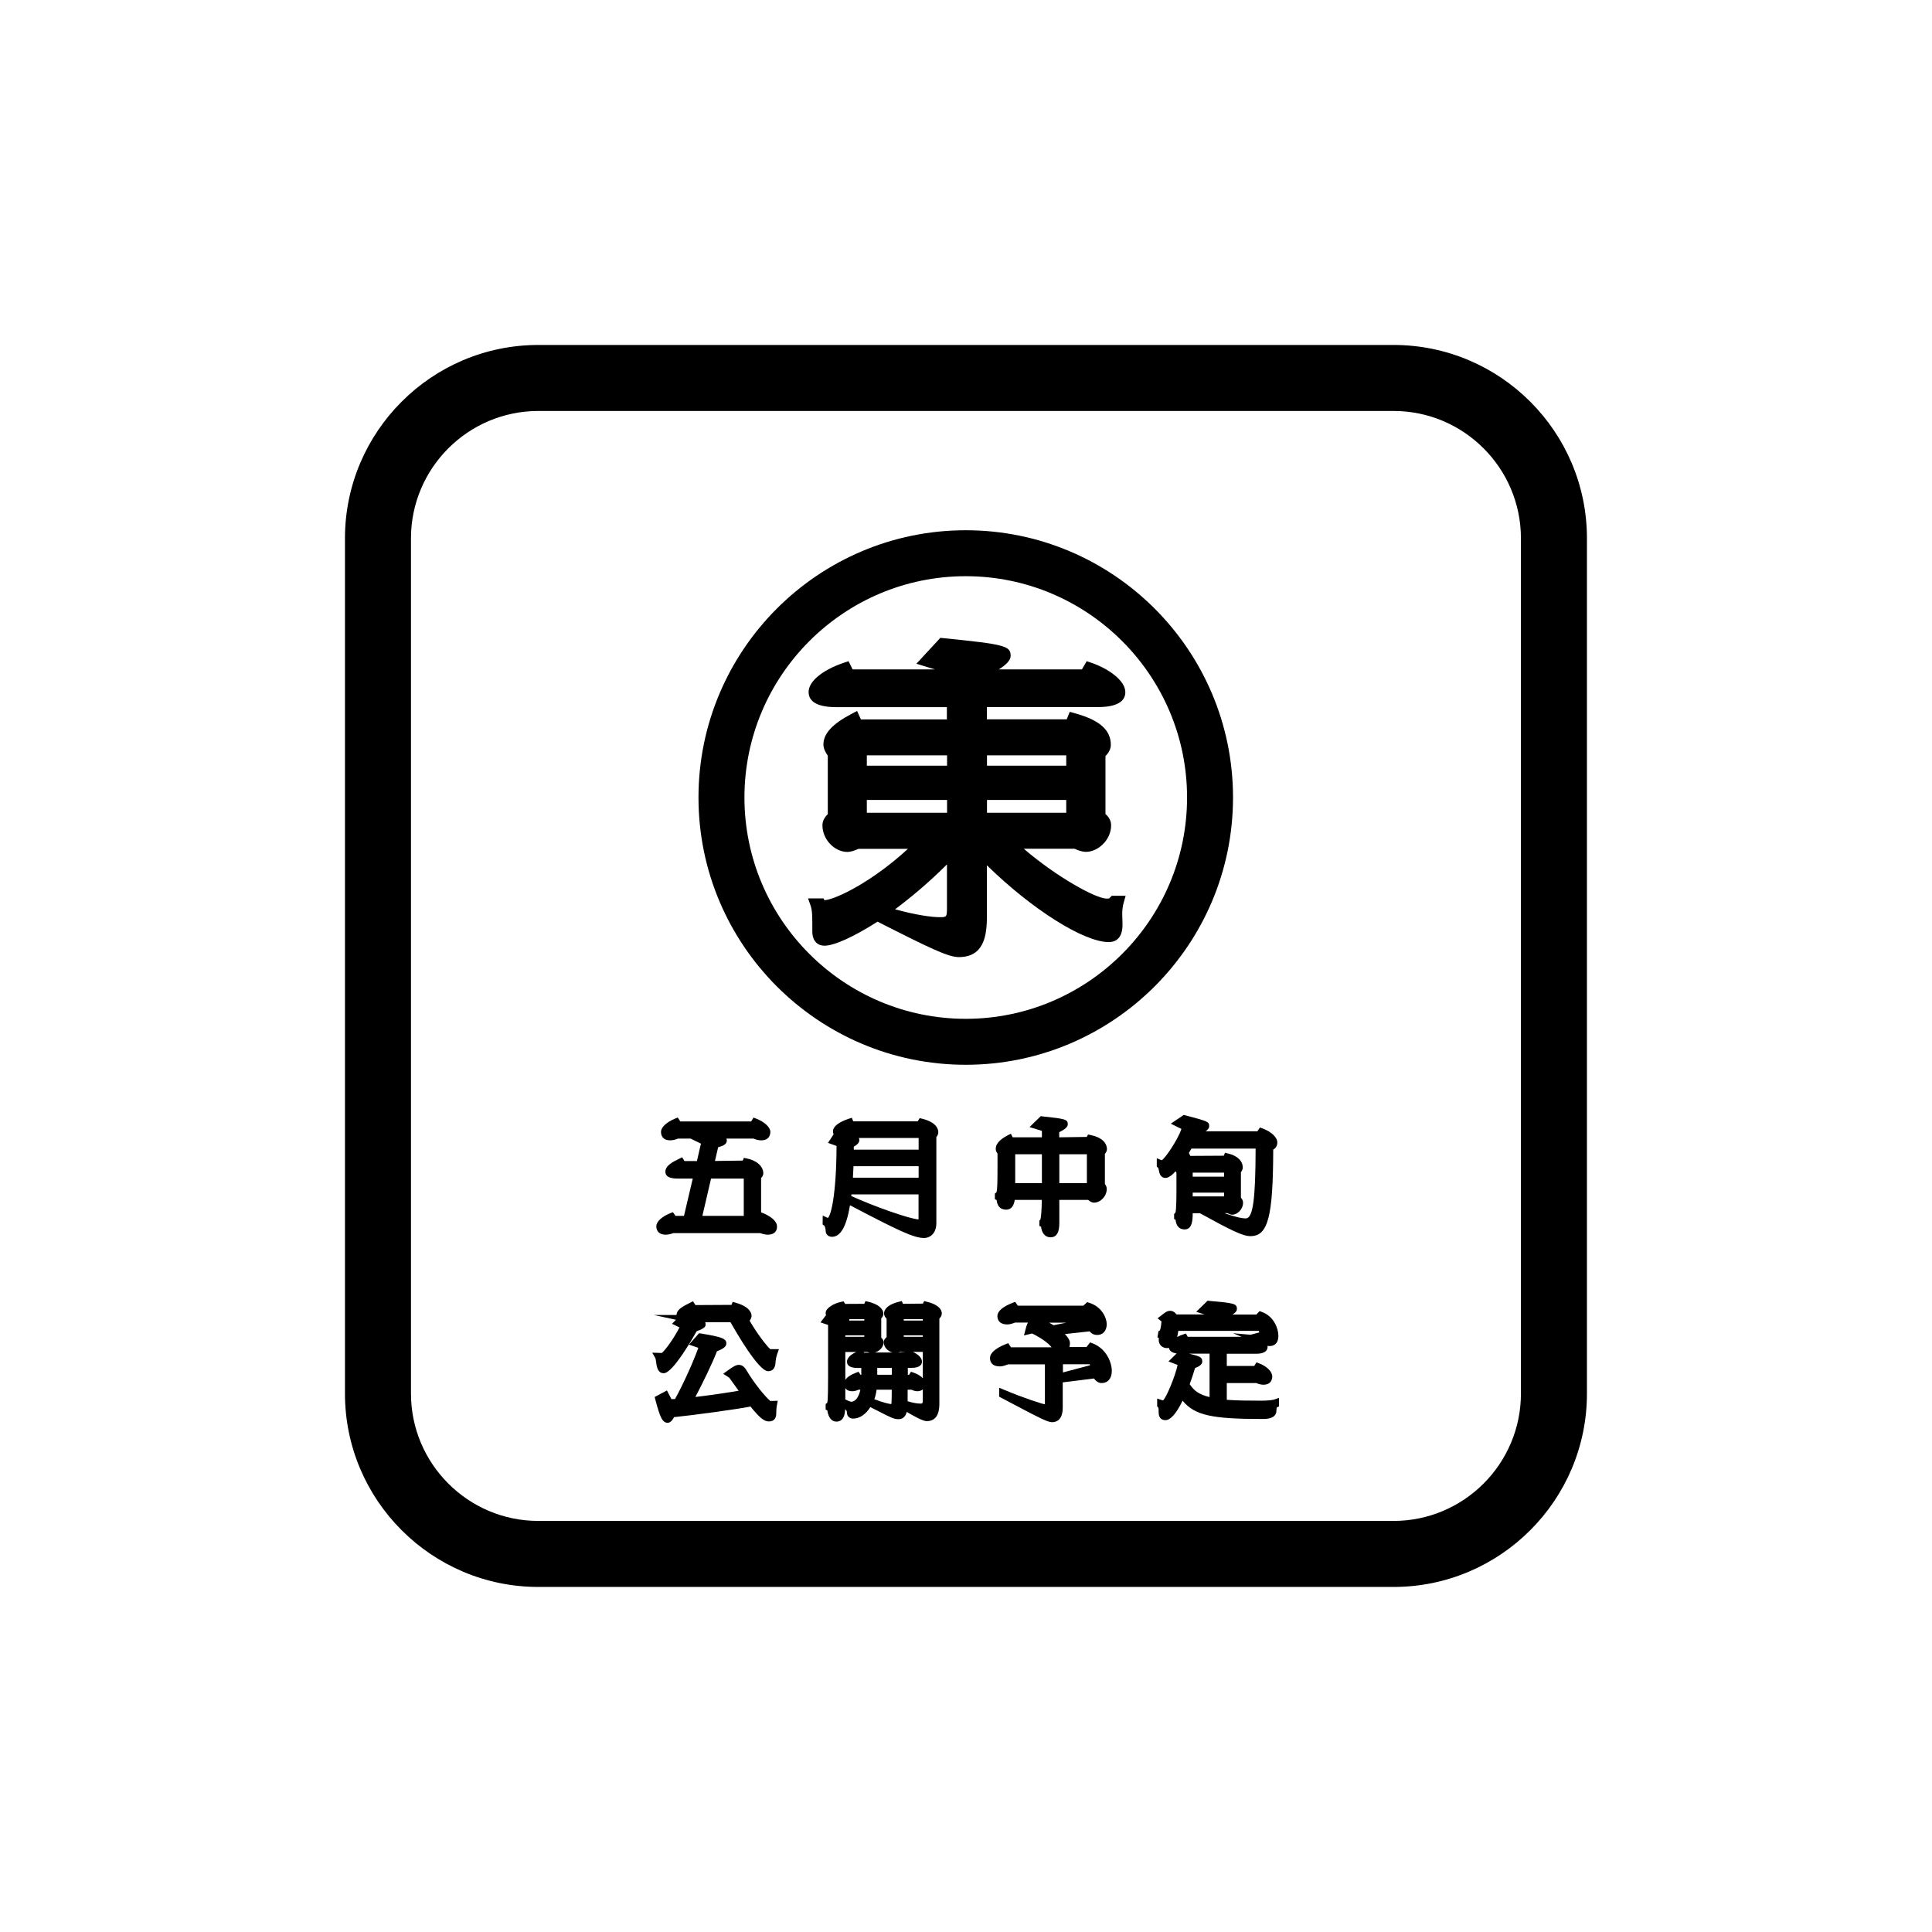
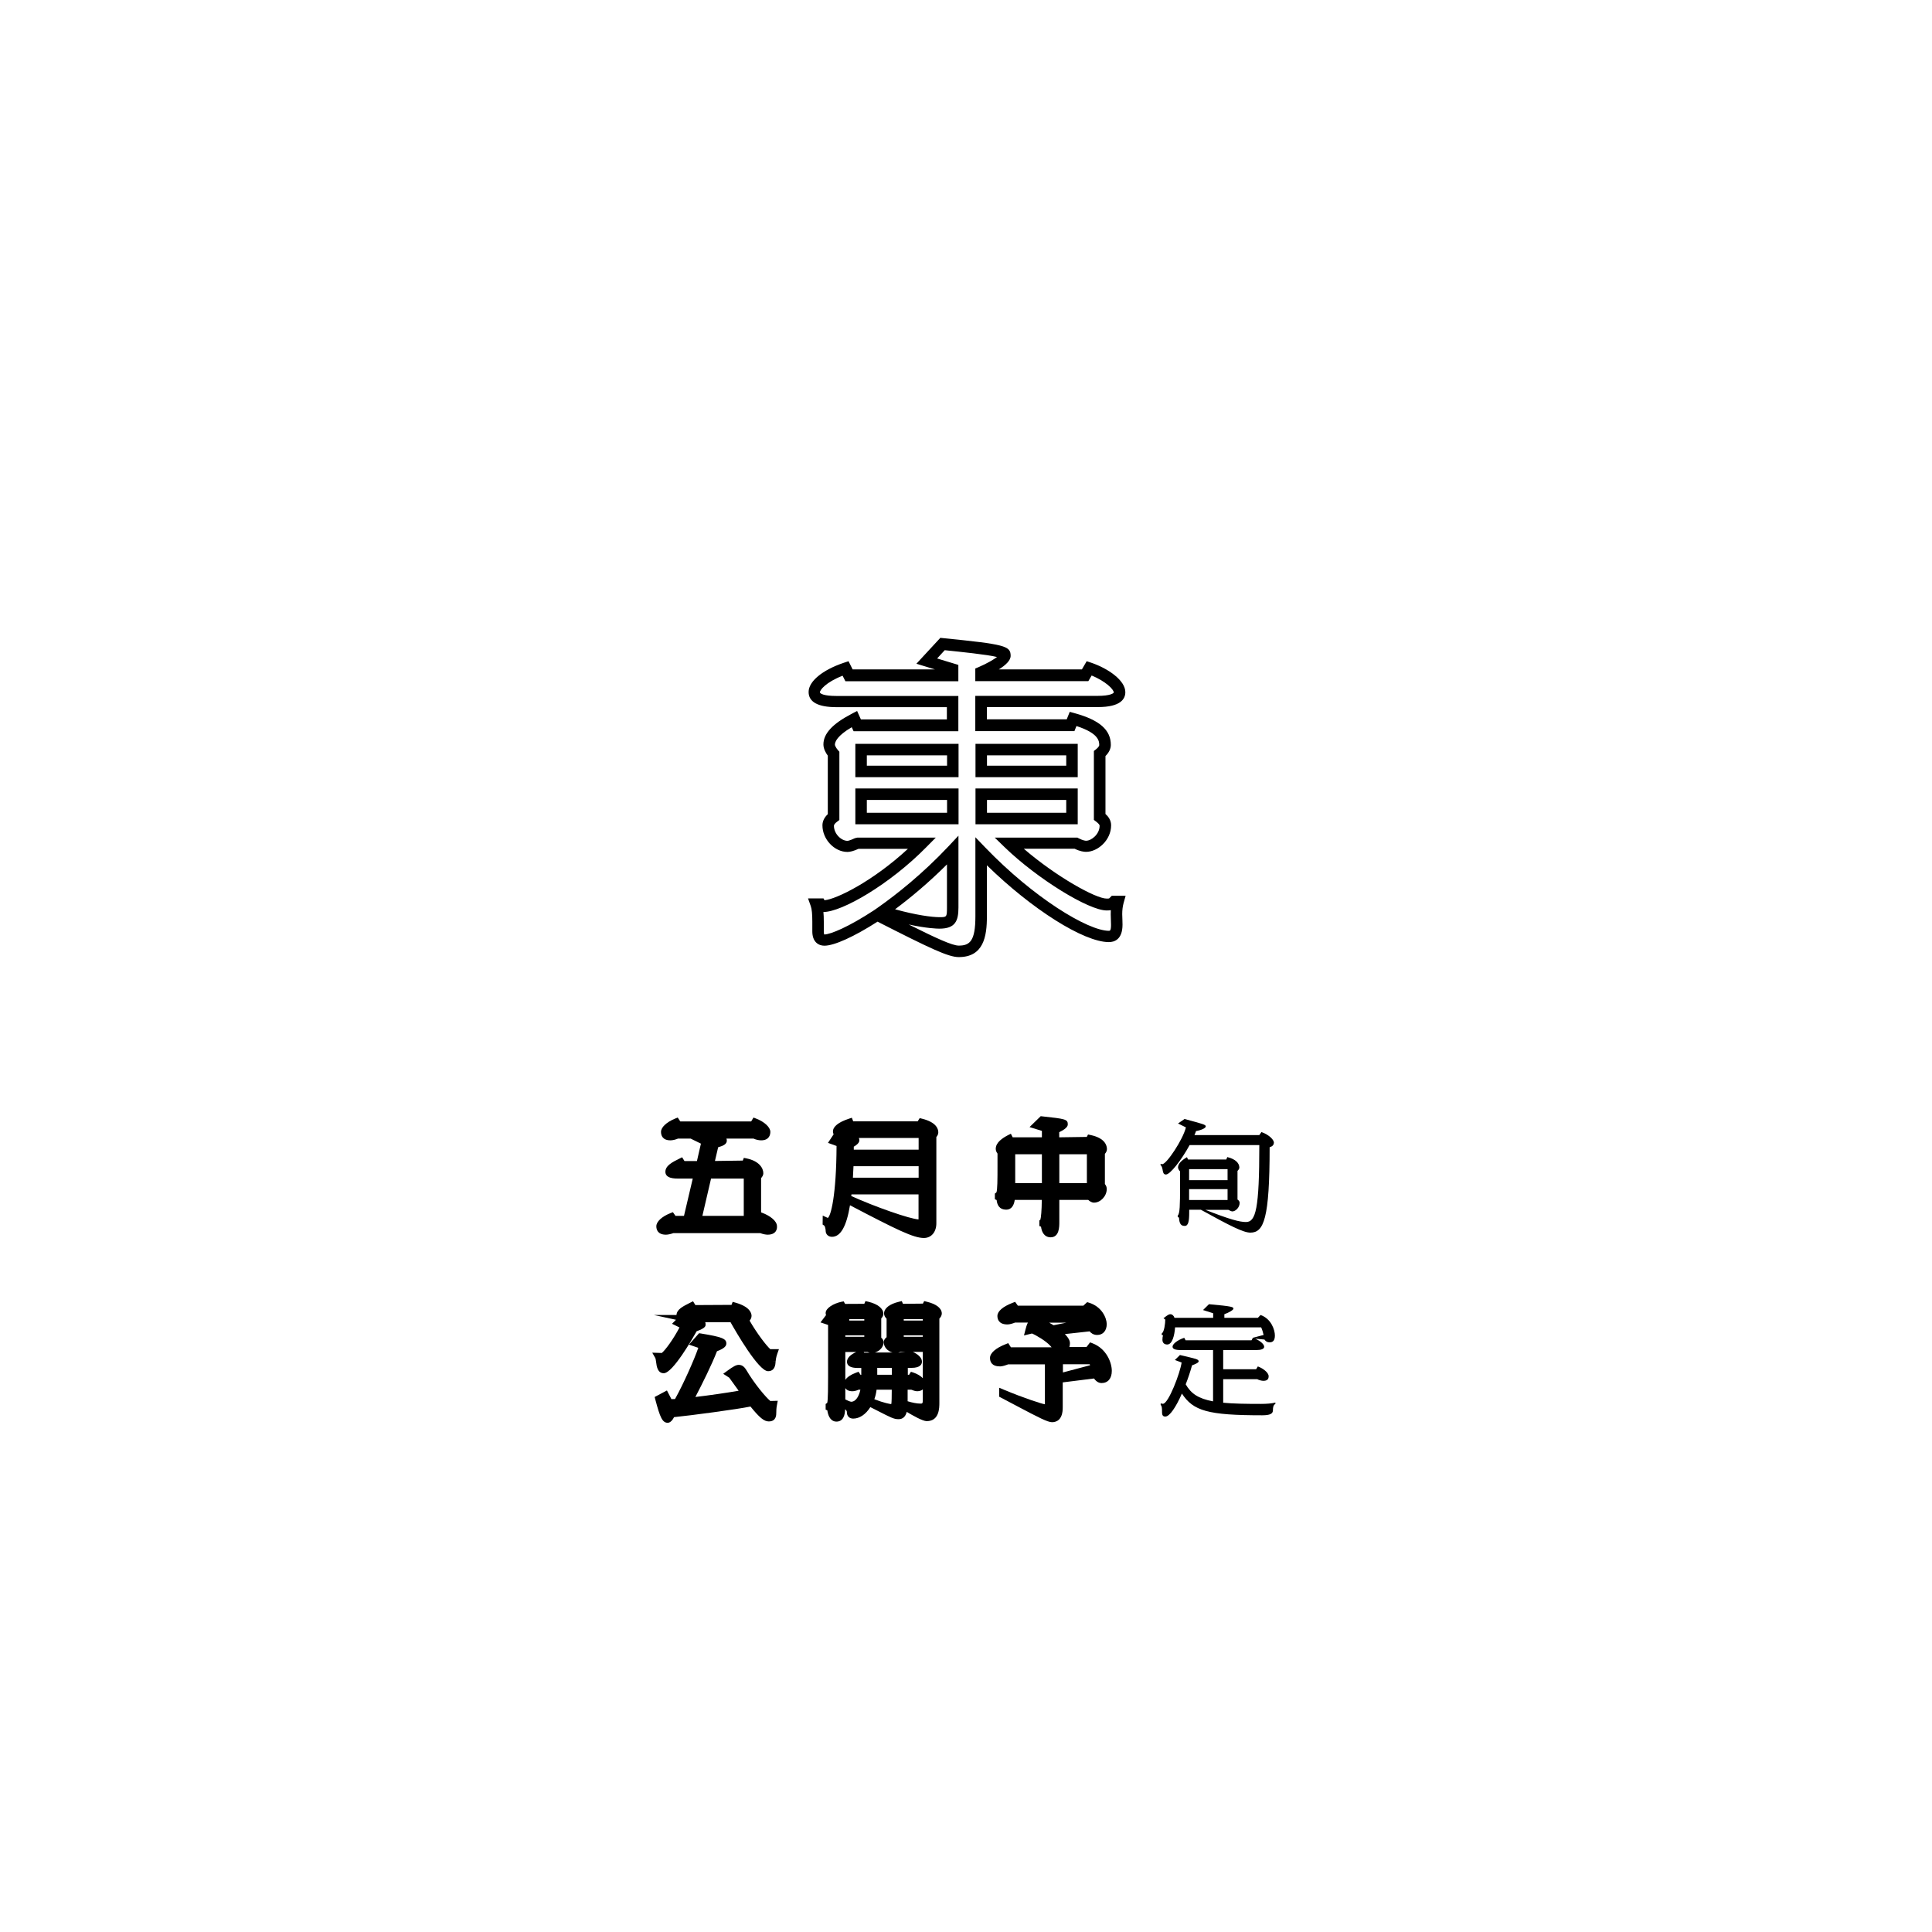
<svg xmlns="http://www.w3.org/2000/svg" version="1.1" id="レイヤー_1" x="0px" y="0px" width="198.43px" height="198.43px" viewBox="0 0 198.43 198.43" style="enable-background:new 0 0 198.43 198.43;" xml:space="preserve">
  <g>
-     <path d="M143.13,162.99H55.29c-10.95,0-19.86-8.91-19.86-19.86V55.29c0-10.95,8.91-19.86,19.86-19.86h87.84   c10.95,0,19.86,8.91,19.86,19.86v87.84C162.99,154.08,154.08,162.99,143.13,162.99z M55.29,42.21c-7.21,0-13.08,5.87-13.08,13.08   v87.84c0,7.21,5.87,13.08,13.08,13.08h87.84c7.21,0,13.08-5.87,13.08-13.08V55.29c0-7.21-5.87-13.08-13.08-13.08H55.29z" />
    <g>
      <g>
        <path d="M78.84,126.45c-0.17,0-0.48-0.06-0.67-0.16h-9.08c-0.23,0.1-0.52,0.16-0.69,0.16c-0.48,0-0.63-0.18-0.63-0.49     c0-0.26,0.4-0.69,1.22-1.01l0.22,0.3h1.35l1.07-4.55h-1.87c-0.84,0-1.04-0.14-1.04-0.34c0-0.4,0.58-0.7,1.22-1.01l0.17,0.28h1.77     l0.54-2.35l-0.85-0.42l0.3-0.26h-2.29c-0.23,0.11-0.52,0.18-0.7,0.18c-0.47,0-0.6-0.19-0.6-0.51c0-0.24,0.4-0.69,1.22-1.02     l0.2,0.31h7.68l0.19-0.31c0.78,0.3,1.22,0.77,1.22,1.02c0,0.37-0.22,0.51-0.59,0.51c-0.19,0-0.51-0.07-0.7-0.18h-4.46     c1.22,0.36,1.26,0.43,1.26,0.58c0,0.12-0.28,0.25-0.83,0.38L73,119.62h3.54l0.11-0.26c1,0.2,1.42,0.72,1.42,1.17     c0,0.12-0.11,0.24-0.23,0.34v4.38h0.19l0.22-0.3c0.76,0.29,1.22,0.73,1.22,1.01C79.46,126.33,79.22,126.45,78.84,126.45z      M76.75,120.69h-4.01l-1.06,4.55h5.07V120.69z" />
        <path d="M78.84,126.81c-0.19,0-0.51-0.06-0.75-0.16h-8.93c-0.25,0.09-0.55,0.16-0.76,0.16c-0.86,0-0.99-0.54-0.99-0.86     c0-0.48,0.55-0.99,1.44-1.35l0.26-0.1l0.27,0.38h0.87l0.9-3.83h-1.41c-0.45,0-1.4,0-1.4-0.7c0-0.64,0.75-1.01,1.42-1.34l0.3-0.15     l0.24,0.39h1.28l0.41-1.79l-1.06-0.52h-1.29c-0.26,0.11-0.56,0.18-0.78,0.18c-0.84,0-0.97-0.54-0.97-0.87     c0-0.47,0.57-1,1.44-1.36l0.28-0.11l0.26,0.4h7.28l0.24-0.4l0.28,0.11c0.85,0.33,1.45,0.89,1.45,1.36c0,0.26-0.09,0.87-0.95,0.87     c-0.21,0-0.53-0.06-0.78-0.18h-2.78c0.02,0.06,0.04,0.13,0.04,0.21c0,0.35-0.34,0.53-0.89,0.68l-0.33,1.41l2.86-0.04l0.11-0.28     l0.29,0.06c1.26,0.26,1.71,0.98,1.71,1.52c0,0.17-0.08,0.34-0.23,0.5v3.52l0.18,0.07c0.72,0.28,1.45,0.8,1.45,1.35     C79.83,126.21,79.73,126.81,78.84,126.81z M69.01,125.93l9.31,0.04c0.13,0.07,0.39,0.12,0.51,0.12c0.2,0,0.25-0.04,0.25-0.04     c-0.01-0.14-0.22-0.41-0.71-0.65l-0.16,0.22h-0.74v-4.92l0.14-0.11c0.08-0.06,0.1-0.1,0.1-0.1c-0.01-0.21-0.27-0.51-0.85-0.69     l-0.08,0.2h-4.24l0.64-2.74l0.22-0.05c0.08-0.02,0.15-0.04,0.21-0.05c-0.17-0.06-0.39-0.13-0.66-0.21l-0.69-0.21l-0.04,0.04     l0.63,0.31l-0.67,2.91H69.9l-0.1-0.17c-0.27,0.14-0.58,0.32-0.68,0.46c0.09,0.02,0.28,0.05,0.64,0.05h2.33l-1.24,5.28h-1.82     l-0.15-0.21c-0.55,0.26-0.72,0.52-0.73,0.57c0,0.06,0.01,0.08,0.01,0.08c0,0,0.02,0.03,0.25,0.03c0.12,0,0.36-0.05,0.55-0.13     L69.01,125.93z M70.55,116.22h7.05l0.08,0.05c0.14,0.08,0.39,0.13,0.52,0.13c0.17,0,0.21-0.03,0.21-0.03c0,0,0.02-0.03,0.02-0.11     c-0.02-0.06-0.23-0.33-0.71-0.56l-0.13,0.22H69.5l-0.14-0.22c-0.53,0.27-0.71,0.53-0.72,0.59c0,0.06,0.02,0.09,0.02,0.09l0,0     c0,0,0.05,0.03,0.22,0.03c0.11,0,0.35-0.05,0.54-0.15l0.15-0.03H70.55z M77.12,125.61h-5.89l1.23-5.28h4.66V125.61z      M72.14,124.88h4.25v-3.83h-3.36L72.14,124.88z" />
      </g>
      <g>
        <path d="M95.81,116.64v8.98c0,0.64-0.31,1.17-0.93,1.17c-1,0-2.82-0.9-7.88-3.55c-0.3,2.16-0.82,3.43-1.57,3.43     c-0.17,0-0.29-0.08-0.29-0.26c0-0.16-0.07-0.67-0.3-0.82v-0.16c0.02,0.01,0.08,0.01,0.12,0.01c0.88,0,1.3-3.65,1.3-7.98     l-0.69-0.25l0.37-0.57c1.79,0.3,1.93,0.35,1.93,0.49c0,0.08-0.35,0.33-0.57,0.42v0.89h7.38v-1.93h-7.86     c-0.77,0-0.93-0.11-0.93-0.3c0-0.29,0.45-0.65,1.36-0.95l0.11,0.28h7.07l0.18-0.28c0.97,0.24,1.38,0.64,1.38,1.05     C96.02,116.42,95.93,116.54,95.81,116.64z M94.71,122.3h-7.59c-0.02,0.26-0.05,0.52-0.08,0.76c2.43,1.13,6.41,2.54,7.33,2.54     c0.24,0,0.34-0.11,0.34-0.43V122.3z M94.71,119.42H87.3c-0.01,0.67-0.05,1.31-0.1,1.9h7.5V119.42z" />
        <path d="M94.89,127.15c-1.06,0-2.76-0.83-7.59-3.36c-0.36,2.18-0.97,3.24-1.85,3.24c-0.38,0-0.65-0.26-0.65-0.63     c0-0.16-0.07-0.45-0.14-0.52l-0.17-0.11l0.01-0.92l0.52,0.24c0.31-0.18,0.88-2.32,0.9-7.39l-0.88-0.32l0.58-0.88     c-0.04-0.08-0.07-0.17-0.07-0.29c0-0.5,0.56-0.95,1.61-1.3l0.33-0.11l0.14,0.37h6.62l0.21-0.33l0.25,0.06     c1.44,0.36,1.66,1.03,1.66,1.4c0,0.17-0.07,0.33-0.2,0.48v8.83C96.18,126.53,95.66,127.15,94.89,127.15z M91.97,125.37     c1.54,0.74,2.39,1.06,2.91,1.06c0.52,0,0.56-0.62,0.56-0.81v-9.16l0.14-0.11c0.05-0.04,0.07-0.07,0.07-0.08     c-0.01-0.14-0.24-0.39-0.87-0.59l-0.14,0.22h-7.51l-0.07-0.18c-0.4,0.16-0.61,0.31-0.71,0.4c0.09,0.01,0.25,0.02,0.49,0.02h8.23     v2.65h-8.11v-1.49l0.21-0.1c-0.28-0.05-0.63-0.12-0.95-0.17l0.42,0.15v0.25c0,4.85-0.43,7.6-1.28,8.22     c0.1,0.23,0.14,0.48,0.15,0.62c0.23-0.07,0.77-0.51,1.13-3.02l0,0l0.04-0.27c0.03-0.23,0.06-0.48,0.08-0.74l0.03-0.33h8.28v3.23     c0,0.69-0.44,0.8-0.7,0.8C93.96,125.96,93.06,125.72,91.97,125.37z M87.43,122.84c2.44,1.11,6.06,2.37,6.91,2.4     c0-0.02,0-0.04,0-0.07v-2.5h-6.89C87.44,122.72,87.44,122.78,87.43,122.84z M87.69,118.08h6.66v-1.2h-6.14     c0.04,0.07,0.05,0.15,0.05,0.25c0,0.27-0.33,0.51-0.57,0.64V118.08z M95.07,121.68h-8.26l0.03-0.39c0.05-0.58,0.08-1.21,0.1-1.88     l0.01-0.36h8.13V121.68z M87.6,120.96h6.75v-1.18h-6.69C87.64,120.17,87.62,120.56,87.6,120.96z" />
      </g>
      <g>
        <path d="M113.12,118.36v3.4c0.1,0.08,0.19,0.2,0.19,0.36c0,0.53-0.47,1.04-0.95,1.04c-0.13,0-0.31-0.13-0.43-0.28h-3.49v2.63     c0,0.87-0.13,1.22-0.53,1.22c-0.38,0-0.6-0.31-0.64-0.97l-0.14-0.06v-0.14c0.22-0.16,0.25-1.84,0.25-2.66h-3.48     c-0.04,0.64-0.18,1-0.54,1c-0.4,0-0.61-0.18-0.65-0.87l-0.16-0.07v-0.16c0.25-0.18,0.28-0.85,0.28-2.93v-1.49     c-0.1-0.11-0.18-0.25-0.18-0.35c0-0.41,0.43-0.76,1.02-1.07l0.12,0.24h3.59v-1.29l-0.94-0.29l0.59-0.58     c2.2,0.24,2.29,0.29,2.29,0.45c0,0.12-0.42,0.39-0.88,0.58v1.13h3.4l0.12-0.24c0.96,0.2,1.37,0.64,1.37,1.08     C113.32,118.14,113.23,118.26,113.12,118.36z M107.37,118.19h-3.47v3.7h3.47V118.19z M111.99,118.19h-3.55v3.7h3.55V118.19z" />
        <path d="M107.9,127.08c-0.32,0-0.85-0.15-0.98-1.09l-0.17-0.07v-0.57l0.1-0.07c0.07-0.21,0.14-0.94,0.15-2.04h-2.78     c-0.06,0.42-0.25,1-0.87,1c-0.73,0-0.94-0.51-0.99-0.99l-0.18-0.08v-0.58l0.15-0.11c0.12-0.17,0.12-1.48,0.12-2.63v-1.37     c-0.09-0.12-0.18-0.29-0.18-0.48c0-0.67,0.7-1.11,1.22-1.39l0.33-0.17l0.19,0.37h3v-0.66l-1.27-0.39l1.15-1.12l0.17,0.02     c2.31,0.25,2.61,0.29,2.61,0.81c0,0.1,0,0.4-0.88,0.81v0.53l2.83-0.04l0.13-0.25l0.28,0.06c1.5,0.32,1.66,1.11,1.66,1.44     c0,0.17-0.07,0.33-0.21,0.49v3.1c0.16,0.19,0.19,0.37,0.19,0.51c0,0.73-0.63,1.4-1.31,1.4c-0.24,0-0.45-0.15-0.59-0.28h-2.97     v2.26C108.8,126.01,108.8,127.08,107.9,127.08z M107.55,125.47l0.06,0.03l0.01,0.23c0.02,0.42,0.12,0.63,0.28,0.63     c0.06-0.02,0.17-0.12,0.17-0.85v-2.99h4.03l0.11,0.13c0.07,0.09,0.16,0.14,0.18,0.15c0.23,0,0.56-0.32,0.56-0.68     c0-0.01-0.01-0.04-0.07-0.09l-0.12-0.11v-3.73l0.12-0.11c0.07-0.06,0.09-0.1,0.09-0.1c0-0.23-0.31-0.47-0.82-0.63l-0.09,0.18     h-3.98v-1.74l0.22-0.09c0.11-0.05,0.21-0.09,0.29-0.14c-0.37-0.05-0.9-0.12-1.43-0.17l-0.03,0.03l0.61,0.19v1.92h-4.18l-0.05-0.1     c-0.44,0.28-0.51,0.47-0.51,0.56c0-0.02,0.03,0.04,0.09,0.11l0.09,0.1v1.63c0,1.7-0.01,2.48-0.18,2.89l0.05,0.02l0.01,0.22     c0.03,0.52,0.13,0.52,0.29,0.52c0.07,0,0.15-0.2,0.18-0.66l0.02-0.34h4.19v0.36C107.74,124.41,107.65,125.12,107.55,125.47z      M112.35,122.25h-4.28v-4.42h4.28V122.25z M108.8,121.52h2.83v-2.97h-2.83V121.52z M107.74,122.25h-4.2v-4.42h4.2V122.25z      M104.27,121.52h2.74v-2.97h-2.74V121.52z" />
      </g>
      <g>
        <path d="M130.4,117.83c0,7.37-0.6,8.77-1.98,8.77c-0.72,0-2.11-0.71-5.08-2.35h-1.2v0.26c0,0.89-0.08,1.4-0.46,1.4     c-0.36,0-0.55-0.18-0.59-0.85l-0.13-0.07v-0.14c0.22-0.19,0.24-1.06,0.24-3.11v-1.43c-0.11-0.1-0.21-0.29-0.21-0.4     c0-0.4,0.39-0.75,0.92-1.06l0.11,0.24h3.93l0.1-0.25c0.88,0.21,1.24,0.65,1.24,1.08c0,0.12-0.09,0.24-0.19,0.34v2.94     c0.11,0.07,0.22,0.18,0.22,0.34c0,0.49-0.43,0.88-0.75,0.88c-0.07,0-0.21-0.05-0.41-0.16h-2.36c2.52,0.99,3.52,1.25,4.17,1.25     c1.01,0,1.37-1.34,1.37-7.9h-7.16c-0.86,1.57-2,3.02-2.43,3.02c-0.46,0-0.22-0.69-0.55-0.96v-0.14c0.09,0.04,0.13,0.04,0.17,0.04     c0.45,0,2.14-2.55,2.43-3.78l-0.81-0.4l0.67-0.46c1.93,0.52,2.18,0.58,2.18,0.76c0,0.17-0.43,0.38-1,0.48     c-0.05,0.14-0.1,0.28-0.16,0.41h6.66l0.22-0.31c0.83,0.3,1.28,0.81,1.28,1.1C130.82,117.59,130.7,117.74,130.4,117.83z      M126.08,120.08h-3.95v1.13h3.95V120.08z M126.08,122.13h-3.95v1.12h3.95V122.13z" />
-         <path d="M128.42,126.96c-0.77,0-1.98-0.59-5.17-2.35h-0.75c0,0.66-0.04,1.66-0.82,1.66c-0.74,0-0.9-0.6-0.94-0.99l-0.15-0.08     v-0.52l0.12-0.11c0.12-0.2,0.12-1.73,0.12-2.84v-1.3c-0.03-0.04-0.06-0.09-0.09-0.13c-0.36,0.4-0.73,0.68-1.02,0.68     c-0.56,0-0.65-0.53-0.69-0.75c-0.02-0.11-0.05-0.26-0.09-0.3l-0.13-0.11v-0.86l0.5,0.21c0.31-0.14,1.62-2.02,2.03-3.22     l-1.09-0.54l1.33-0.9l0.38,0.1c2.1,0.56,2.23,0.6,2.23,1.05c0,0.23-0.16,0.4-0.37,0.53h5.32l0.27-0.39l0.26,0.1     c0.89,0.32,1.52,0.91,1.52,1.44c0,0.24-0.08,0.54-0.42,0.73C130.75,125.04,130.23,126.96,128.42,126.96z M126.88,125.71     c0.71,0.34,1.24,0.53,1.54,0.53c1.05,0,1.61-1.34,1.61-8.4v-0.28l0.27-0.07c0.16-0.04,0.16-0.07,0.16-0.13     c-0.02-0.1-0.26-0.4-0.78-0.65l-0.16,0.23h-7.42l0.24-0.51c0.05-0.12,0.1-0.24,0.14-0.37l0.07-0.21l0.21-0.04     c0.15-0.03,0.28-0.06,0.39-0.09c-0.3-0.09-0.77-0.22-1.38-0.38l-0.06-0.02l-0.02,0.01l0.51,0.25l-0.07,0.28     c-0.23,0.95-1.59,3.36-2.45,3.93c0.04,0.11,0.06,0.23,0.08,0.32c0.01,0.03,0.01,0.08,0.02,0.12c0.36-0.22,1.26-1.31,2.07-2.8     l0.1-0.19h7.74v0.36c0,6.64-0.34,8.26-1.74,8.26C127.68,125.86,127.36,125.83,126.88,125.71z M121.39,124.8l0.05,0.03l0.01,0.2     c0.03,0.51,0.12,0.51,0.23,0.51c0.01-0.02,0.09-0.21,0.09-1.03v-0.63l4.54,0.04c0.19,0.1,0.26,0.12,0.26,0.12     c0.07,0,0.36-0.21,0.36-0.52l-0.16-0.11l-0.06-0.23v-3.1l0.12-0.11c0.05-0.05,0.07-0.08,0.07-0.09c0-0.24-0.24-0.47-0.66-0.62     l-0.07,0.17h-4.41l-0.03-0.07c-0.34,0.26-0.4,0.43-0.4,0.52c0.01,0.02,0.05,0.1,0.08,0.13l0.12,0.11v1.6     C121.56,123.56,121.54,124.39,121.39,124.8z M125.79,124.61c1.21,0.42,1.77,0.53,2.16,0.53c0.73,0,1-1.89,1.01-7.17h-6.59     c-0.06,0.11-0.15,0.26-0.26,0.44l0.14,0.31l3.45-0.02l0.11-0.3l0.31,0.07c0.95,0.22,1.52,0.76,1.52,1.44     c0,0.17-0.07,0.33-0.19,0.48v2.62c0.17,0.18,0.22,0.37,0.22,0.51c0,0.7-0.6,1.24-1.11,1.24c-0.13,0-0.28-0.05-0.5-0.16H125.79z      M126.45,123.61h-4.68v-1.85h4.68V123.61z M122.5,122.88h3.22v-0.39h-3.22V122.88z M126.45,121.57h-4.68v-1.86h4.68V121.57z      M122.5,120.85h3.22v-0.41h-3.22V120.85z" />
      </g>
      <g>
        <path d="M79.31,139.81c-0.02,0.35-0.04,0.65-0.42,0.65c-0.59,0-2.82-3.43-3.64-5.03h-4.68c1.23,0.26,1.55,0.39,1.55,0.59     c0,0.1-0.55,0.31-0.81,0.4c-1.05,1.92-2.65,4.26-3.14,4.26c-0.49,0-0.35-1.02-0.55-1.38h0.13c0.04,0.06,0.1,0.1,0.12,0.1     c0.48,0,1.72-1.78,2.41-3.22l-0.64-0.31l0.49-0.49c-0.22-0.06-0.29-0.16-0.29-0.25c0-0.4,0.57-0.66,1.2-0.99l0.17,0.28h4.15     l0.1-0.25c1,0.29,1.36,0.71,1.36,1c0,0.16-0.18,0.35-0.29,0.42c0.86,1.57,2.29,3.46,2.66,3.46c0.06,0,0.12-0.01,0.17-0.1h0.13     C79.37,139.32,79.32,139.69,79.31,139.81z M79.38,145.1c0,0.3-0.01,0.54-0.41,0.54c-0.33,0-0.75-0.33-1.73-1.58     c-0.84,0.24-6.66,1.01-8.23,1.16c-0.14,0.33-0.35,0.55-0.43,0.55c-0.26,0-0.47-0.41-0.91-2.1l0.69-0.36l0.4,0.76h0.17     c0.18,0,0.4-0.01,0.64-0.02c0.99-1.72,2.34-4.82,2.63-5.84l-0.78-0.26l0.54-0.61c1.99,0.33,2.3,0.49,2.3,0.66     c0,0.14-0.39,0.35-0.88,0.52c-0.53,1.43-1.76,3.89-2.58,5.42c1.79-0.19,4.23-0.54,5.72-0.82c-0.37-0.52-0.82-1.12-1.34-1.85     l-0.24-0.16c0.6-0.45,0.82-0.54,0.96-0.54c0.18,0,0.31,0.12,0.45,0.34c0.93,1.57,2.49,3.46,2.85,3.46c0.04,0,0.08-0.02,0.13-0.1     h0.13C79.38,144.64,79.38,144.93,79.38,145.1z" />
        <path d="M68.58,146.13c-0.55,0-0.79-0.56-1.27-2.37l-0.07-0.28l1.26-0.67l0.46,0.89c0.11,0,0.24-0.01,0.37-0.01     c0.85-1.52,1.98-4.06,2.39-5.26l-0.96-0.33l1.04-1.17l0.2,0.03c2.14,0.35,2.6,0.53,2.6,1.02c0,0.22-0.12,0.49-0.96,0.8     c-0.52,1.35-1.52,3.36-2.22,4.7c1.44-0.17,3.17-0.42,4.44-0.64l-0.03-0.05c-0.28-0.38-0.59-0.81-0.93-1.29l-0.62-0.4l0.42-0.31     c0.63-0.46,0.91-0.61,1.18-0.61c0.4,0,0.62,0.29,0.76,0.51c0.84,1.43,2.02,2.83,2.48,3.2l0,0l0.76-0.02l-0.08,0.43     c-0.07,0.35-0.07,0.62-0.07,0.78c0,0.25,0,0.91-0.77,0.91c-0.48,0-0.95-0.38-1.88-1.53c-1.34,0.28-6.13,0.92-7.85,1.09     C69.11,145.8,68.87,146.13,68.58,146.13z M68.09,143.86c0.2,0.73,0.35,1.21,0.47,1.43c0.04-0.06,0.08-0.14,0.12-0.23l0.09-0.19     l0.21-0.02c1.65-0.15,7.39-0.92,8.16-1.14l0.23-0.07l0.15,0.19c0.75,0.96,1.24,1.44,1.45,1.44l0,0c0.05,0,0.05-0.12,0.05-0.18     c0-0.1,0-0.24,0.01-0.42c-0.84-0.32-2.58-2.88-3.01-3.6c-0.09-0.14-0.13-0.16-0.13-0.16c-0.03,0-0.12,0.03-0.37,0.2     c0.33,0.47,0.63,0.88,0.91,1.26l0.71,0.98l-0.56,0.1c-1.52,0.28-3.94,0.63-5.75,0.82l-0.68,0.07l0.32-0.61     c0.92-1.71,2.06-4.04,2.56-5.37l0.06-0.16l0.16-0.05c0.15-0.05,0.26-0.1,0.36-0.14c-0.27-0.07-0.73-0.17-1.52-0.31l-0.05,0.05     l0.59,0.2l-0.09,0.33c-0.31,1.08-1.68,4.21-2.66,5.92l-0.1,0.17l-0.2,0.01c-0.26,0.01-0.48,0.02-0.66,0.02h-0.39l-0.33-0.63     L68.09,143.86z M68.17,141.04c-0.63,0-0.73-0.71-0.78-1.13c-0.02-0.16-0.05-0.37-0.09-0.44l-0.31-0.54l0.98,0.03     c0.35-0.28,1.17-1.38,1.82-2.62l-0.77-0.38l0.41-0.41l-2.27-0.49h2.32c0.03-0.57,0.65-0.88,1.3-1.21l0.4-0.2l0.24,0.39l3.71-0.02     l0.12-0.31l0.32,0.09c1.46,0.42,1.62,1.08,1.62,1.35c0,0.19-0.09,0.36-0.2,0.49c0.75,1.31,1.74,2.6,2.15,2.95l0.01-0.02h0.85     l-0.17,0.48c-0.13,0.37-0.17,0.73-0.17,0.8l-0.36-0.04l0.36,0.02l-0.36-0.02l0.36,0.05c-0.02,0.31-0.07,0.97-0.78,0.97     c-0.97,0-3.32-4.08-3.85-5.03h-2.6c0.03,0.07,0.04,0.14,0.04,0.23c0,0.16,0,0.37-0.92,0.7C71.15,137.44,69.1,141.04,68.17,141.04     z M68.09,139.7c0.01,0.04,0.01,0.07,0.02,0.11c0.02,0.13,0.05,0.35,0.09,0.47c0.45-0.31,1.72-2.07,2.8-4.04l0.07-0.13l0.14-0.04     c0.06-0.02,0.13-0.05,0.2-0.07c-0.31-0.09-0.71-0.17-0.91-0.22l-0.21-0.05l-0.02,0.02l0.51,0.25l-0.16,0.32     C70.28,137,69,139.34,68.09,139.7z M70.43,135.06h5.04l0.1,0.2c0.95,1.86,2.9,4.67,3.36,4.84c-0.01-0.03,0-0.19,0.01-0.3l0-0.03     c0.01-0.07,0.03-0.22,0.07-0.43c-0.88-0.37-2.49-3.04-2.79-3.6l-0.16-0.29l0.28-0.18c0.05-0.03,0.12-0.11,0.13-0.15     c-0.01-0.03-0.16-0.28-0.79-0.52l-0.06,0.16h-4.61l-0.1-0.16c-0.25,0.13-0.54,0.29-0.65,0.41L70.43,135.06z" />
      </g>
      <g>
        <path d="M96.14,135.28v8.82c0,0.84-0.13,1.53-0.94,1.53c-0.26,0-1.2-0.47-2.34-1.19c-0.02,0.72-0.23,0.99-0.57,0.99     c-0.47,0-0.83-0.24-3.03-1.36c-0.41,0.81-1.01,1.3-1.61,1.3c-0.18,0-0.29-0.08-0.29-0.3c0-0.34-0.18-0.55-0.9-0.95v0.34     c0,0.88-0.18,1.2-0.55,1.2c-0.36,0-0.55-0.46-0.59-1.05l-0.14-0.06v-0.14c0.23-0.16,0.25-1.52,0.25-2.96v-5.61l-0.54-0.18     l0.36-0.47c1.52,0.17,1.63,0.19,1.63,0.35c0,0.13-0.24,0.24-0.41,0.37v0.1h2.67v-0.87h-3.01c-0.82,0-0.94-0.12-0.94-0.25     c0-0.2,0.51-0.63,1.3-0.79l0.12,0.22h2.42l0.1-0.23c0.84,0.21,1.26,0.58,1.26,0.89c0,0.1-0.1,0.22-0.22,0.3v2.35     c0.12,0.06,0.24,0.14,0.24,0.28c0,0.42-0.47,0.72-0.82,0.72c-0.1,0-0.22-0.02-0.42-0.11h-2.71v5.46     c0.65,0.35,0.89,0.39,0.93,0.39c0.82,0,1.3-0.89,1.41-1.96h-0.71c-0.17,0.11-0.41,0.16-0.54,0.16c-0.37,0-0.49-0.18-0.49-0.42     c0-0.19,0.31-0.53,0.99-0.78l0.16,0.24h0.63v-1.43H88.1c-0.51,0-0.75-0.1-0.75-0.28c0-0.24,0.39-0.57,1.06-0.79l0.12,0.23h4.64     l0.12-0.23c0.59,0.19,1.04,0.53,1.04,0.79c0,0.18-0.27,0.28-0.71,0.28h-0.75v1.43h0.69l0.16-0.24c0.63,0.22,0.96,0.58,0.96,0.78     c0,0.29-0.18,0.42-0.47,0.42c-0.13,0-0.37-0.08-0.53-0.16h-0.81v1.81c0.59,0.22,1.23,0.35,1.67,0.35c0.42,0,0.6-0.22,0.6-0.72     v-5.31h-2.75c-0.2,0.08-0.34,0.11-0.42,0.11c-0.35,0-0.82-0.3-0.82-0.72c0-0.14,0.16-0.25,0.29-0.3v-2.29     c-0.13-0.08-0.26-0.25-0.26-0.36c0-0.33,0.45-0.66,1.25-0.85l0.1,0.22h2.51l0.11-0.22c0.81,0.19,1.25,0.53,1.25,0.85     C96.39,135.04,96.27,135.2,96.14,135.28z M89.13,136.79h-2.67v0.88h2.67V136.79z M89.71,142.37c-0.05,0.59-0.18,1.11-0.37,1.54     c1.26,0.53,2.08,0.66,2.2,0.66c0.35,0,0.42-0.26,0.42-2.2H89.71z M91.96,140.13h-2.23v1.43h2.23V140.13z M95.14,135.13h-2.69     v0.87h2.69V135.13z M95.14,136.79h-2.69v0.88h2.69V136.79z" />
        <path d="M85.9,146.01c-0.49,0-0.83-0.43-0.93-1.16l-0.17-0.07v-0.58l0.16-0.11c0.09-0.23,0.09-2,0.09-2.66v-5.35l-0.78-0.26     l0.57-0.75c-0.02-0.06-0.04-0.13-0.04-0.21c0-0.51,0.81-0.98,1.59-1.15l0.26-0.05l0.15,0.26l1.97-0.01l0.12-0.28l0.3,0.07     c0.97,0.23,1.54,0.7,1.54,1.24c0,0.16-0.08,0.33-0.22,0.47v1.98c0.16,0.13,0.24,0.29,0.24,0.47c0,0.51-0.43,0.92-0.89,1.05h1.8     c-0.46-0.12-0.89-0.53-0.89-1.05c0-0.23,0.13-0.4,0.29-0.52v-1.9c-0.15-0.14-0.26-0.34-0.26-0.53c0-0.54,0.56-0.98,1.53-1.21     l0.29-0.07l0.12,0.28l2.05-0.02l0.13-0.26l0.28,0.07c0.97,0.23,1.53,0.67,1.53,1.21c0,0.19-0.11,0.38-0.25,0.52v8.64     c0,0.52,0,1.89-1.3,1.89c-0.41,0-1.4-0.56-2.05-0.95c-0.13,0.5-0.41,0.75-0.85,0.75c-0.47,0-0.79-0.17-2.14-0.86l-0.75-0.38     c-0.47,0.75-1.11,1.18-1.76,1.18c-0.4,0-0.65-0.26-0.65-0.66c0-0.07,0-0.15-0.18-0.3C86.79,145.28,86.64,146.01,85.9,146.01z      M85.61,144.34l0.05,0.02l0.01,0.23c0.03,0.5,0.17,0.71,0.23,0.71c0.18,0,0.19-0.64,0.19-0.84v-6.31l3.21,0.03     c0.13,0.05,0.23,0.08,0.28,0.08c0.15,0,0.39-0.13,0.44-0.29l-0.16-0.08l-0.07-0.27v-2.54l0.16-0.11     c0.04-0.03,0.07-0.06,0.07-0.07c-0.02-0.01-0.2-0.21-0.7-0.38l-0.06,0.15h-2.87l-0.09-0.16c-0.24,0.07-0.42,0.17-0.55,0.25     c0.09,0.01,0.21,0.01,0.37,0.01h3.37v1.59h-3.4v-0.64l0.09-0.07c-0.12-0.02-0.25-0.03-0.4-0.05v5.84     C85.78,143.15,85.74,143.94,85.61,144.34z M94.35,144.89c0.46,0.24,0.76,0.37,0.86,0.38c0.31,0,0.57-0.09,0.57-1.17v-9.02     l0.17-0.11c0.05-0.03,0.08-0.08,0.09-0.1c-0.01-0.01-0.2-0.21-0.71-0.37l-0.08,0.15h-2.97l-0.06-0.15     c-0.49,0.16-0.68,0.36-0.68,0.42c0-0.03,0.05,0.03,0.1,0.06l0.17,0.11v2.74l-0.24,0.09c-0.05,0.15,0.24,0.32,0.41,0.32     c0.01,0,0.1,0,0.28-0.08l0.14-0.03h3.11v5.67c0,0.94-0.6,1.09-0.97,1.09C94.48,144.89,94.41,144.89,94.35,144.89z M91.76,144.91     c0.25,0.11,0.39,0.14,0.53,0.14c0.16,0,0.2-0.44,0.2-0.63v-2.42l1.32,0.03c0.16,0.07,0.33,0.12,0.38,0.12     c0.07,0,0.1-0.01,0.11-0.02c-0.02-0.06-0.16-0.22-0.46-0.37l-0.1,0.15H92.5v-2.16h1.11c0.11,0,0.19-0.01,0.25-0.01     c-0.08-0.07-0.22-0.16-0.4-0.24l-0.07,0.14h-5.07l-0.07-0.14c-0.2,0.09-0.33,0.17-0.41,0.24c0.07,0.01,0.15,0.01,0.27,0.01h1.09     v2.16h-1.19l-0.1-0.15c-0.35,0.17-0.47,0.33-0.49,0.37c0,0,0.04,0.02,0.14,0.02c0.08,0,0.25-0.03,0.35-0.1l0.09-0.06h1.22     l-0.04,0.4c-0.13,1.27-0.69,2.11-1.5,2.26c0.04,0.1,0.06,0.2,0.07,0.32c0.44-0.05,0.89-0.46,1.22-1.1l0.06-0.13     c0.18-0.42,0.3-0.89,0.34-1.42l0.03-0.33h2.95v0.36C92.32,143.95,92.32,144.76,91.76,144.91z M89.8,143.71     c1,0.39,1.65,0.5,1.74,0.5c0.04-0.11,0.05-0.89,0.05-1.48h-1.56C89.99,143.08,89.91,143.41,89.8,143.71z M93.23,143.92     c0.48,0.15,0.96,0.24,1.31,0.24c0.17,0,0.24,0,0.24-0.36v-1.1c-0.14,0.12-0.34,0.19-0.58,0.19c-0.2,0-0.47-0.1-0.61-0.16h-0.37     V143.92z M86.82,143.73c0.43,0.22,0.59,0.24,0.59,0.24c0.51,0,0.82-0.6,0.96-1.24h-0.19c-0.21,0.11-0.46,0.16-0.64,0.16     c-0.36,0-0.59-0.13-0.72-0.32V143.73z M86.82,138.86v2.86c0.19-0.28,0.57-0.54,1.09-0.73l0.27-0.1l0.21,0.32h0.07v-0.71H88.1     c-0.74,0-1.11-0.22-1.11-0.64c0-0.37,0.35-0.73,0.95-1H86.82z M93.56,140.89l0.27,0.09c0.41,0.14,0.74,0.35,0.95,0.57v-2.7h-1.02     c0.48,0.22,0.93,0.57,0.93,1c0,0.24-0.14,0.64-1.07,0.64h-0.38v0.71h0.13L93.56,140.89z M92.25,138.93l0.73-0.07h-0.52     C92.39,138.89,92.32,138.91,92.25,138.93z M88.75,138.93h0.56c-0.06-0.02-0.13-0.04-0.21-0.07h-0.39L88.75,138.93z M87.22,135.63     h1.55v-0.14h-1.54c0,0.01,0,0.02,0,0.03C87.23,135.56,87.23,135.6,87.22,135.63z M92.32,141.93h-2.95v-2.16h2.95V141.93z      M90.1,141.2h1.5v-0.71h-1.5V141.2z M95.5,138.03h-3.41v-1.61h3.41V138.03z M92.82,137.3h1.96v-0.15h-1.96V137.3z M89.49,138.03     h-3.4v-1.61h3.4V138.03z M86.82,137.3h1.95v-0.15h-1.95V137.3z M95.5,136.36h-3.41v-1.59h3.41V136.36z M92.82,135.63h1.96v-0.14     h-1.96V135.63z" />
      </g>
      <g>
        <path d="M113.15,141.71c-0.23,0-0.43-0.22-0.59-0.49l-3.76,0.47v2.85c0,0.7-0.2,1.17-0.76,1.17c-0.47,0-2.28-1.02-5.07-2.48     v-0.16c2.07,0.87,4.06,1.52,4.35,1.52c0.25,0,0.36-0.14,0.36-0.45v-4.38h-4.21c-0.25,0.11-0.57,0.21-0.75,0.21     c-0.53,0-0.67-0.19-0.67-0.51c0-0.26,0.42-0.7,1.37-1.07l0.23,0.35h8.15l0.31-0.41c1.26,0.49,1.73,1.76,1.73,2.49     C113.85,141.44,113.59,141.71,113.15,141.71z M112.72,136.76c-0.35,0-0.49-0.23-0.64-0.39l-3.55,0.4     c0.58,0.43,1.02,0.89,1.02,1.22c0,0.43-0.25,0.65-0.51,0.65c-0.28,0-0.53-0.26-0.89-0.67c-0.55-0.6-1.71-1.25-2.12-1.38     l-0.34,0.08c0.19-0.77,0.4-1,0.58-1c0.37,0,1.14,0.37,1.85,0.83l3.81-0.77c0-0.05-0.05-0.18-0.07-0.24h-7.66     c-0.23,0.1-0.52,0.19-0.71,0.19c-0.5,0-0.66-0.19-0.66-0.51c0-0.26,0.42-0.66,1.32-1.01l0.23,0.31h7.06l0.34-0.31     c1.11,0.35,1.54,1.3,1.55,1.84C113.33,136.35,113.2,136.76,112.72,136.76z M112.15,139.76h-3.35v1.67l3.61-0.95     C112.42,140.42,112.21,139.82,112.15,139.76z" />
        <path d="M108.05,146.07c-0.44,0-1.36-0.47-3.57-1.64c-0.51-0.27-1.07-0.56-1.67-0.88l-0.19-0.1v-0.92l0.5,0.21     c2.06,0.86,3.89,1.45,4.2,1.49c0-0.02,0-0.04,0-0.08v-4.02h-3.78c-0.26,0.1-0.59,0.21-0.82,0.21c-0.86,0-1.04-0.47-1.04-0.87     c0-0.5,0.58-1.01,1.6-1.41l0.27-0.11l0.28,0.43h4.18c-0.05-0.05-0.1-0.11-0.15-0.17c-0.45-0.49-1.43-1.07-1.87-1.25l-0.82,0.2     l0.15-0.59c0.06-0.25,0.14-0.51,0.25-0.73h-1.32c-0.23,0.09-0.54,0.19-0.78,0.19c-0.89,0-1.03-0.54-1.03-0.87     c0-0.48,0.55-0.96,1.56-1.35l0.26-0.1l0.28,0.39h6.73l0.39-0.36l0.2,0.06c1.3,0.41,1.79,1.53,1.81,2.18     c0,0.69-0.38,1.13-0.98,1.13c-0.4,0-0.64-0.2-0.78-0.37l-2.54,0.28c0.52,0.53,0.52,0.83,0.52,0.95c0,0.14-0.02,0.27-0.06,0.38     h1.76l0.37-0.48l0.26,0.1c1.44,0.56,1.97,2,1.97,2.83c0,0.78-0.4,1.25-1.06,1.25c-0.21,0-0.49-0.09-0.77-0.47l-3.21,0.4v2.53     C109.17,145.87,108.47,146.07,108.05,146.07z M106.92,144.88c0.57,0.28,0.98,0.47,1.13,0.47c0.12,0,0.39,0,0.39-0.8v-5.14h3.86     l0.11,0.11c0.15,0.15,0.37,0.86,0.37,0.98v0.28l-0.44,0.12l0.41-0.05l0.12,0.21c0.14,0.25,0.25,0.31,0.27,0.31     c0.13,0,0.34,0,0.34-0.53c0-0.56-0.35-1.55-1.26-2.04l-0.25,0.32h-8.53l-0.17-0.26c-0.66,0.3-0.86,0.57-0.87,0.64     c0,0.06,0.01,0.08,0.01,0.08l0,0c0,0,0.06,0.05,0.3,0.05c0.1,0,0.35-0.07,0.6-0.18l0.14-0.03h4.58v4.75     c0,0.75-0.55,0.81-0.72,0.81C107.25,144.95,107.11,144.93,106.92,144.88z M109.17,140.12v0.84l2.79-0.74     c-0.01-0.04-0.03-0.07-0.04-0.1H109.17z M106.2,136.26c0.49,0.18,1.64,0.83,2.22,1.46c0.19,0.21,0.49,0.56,0.62,0.56     c0.07,0,0.14-0.1,0.14-0.29c0-0.08-0.16-0.39-0.88-0.93l-0.25-0.18l-0.01,0l-0.12-0.08c-0.77-0.5-1.4-0.76-1.64-0.77     C106.3,136.04,106.27,136.1,106.2,136.26z M112.26,136.03l0.16,0.17c0.13,0.15,0.18,0.19,0.31,0.19c0.07,0,0.25,0,0.25-0.4     c-0.01-0.39-0.32-1.09-1.11-1.43l-0.28,0.26h-7.38l-0.17-0.23c-0.63,0.28-0.82,0.53-0.84,0.59c0,0.05,0.02,0.07,0.02,0.07     c0,0,0.05,0.05,0.29,0.05c0.08,0,0.28-0.04,0.57-0.16l0.14-0.03h7.91l0.09,0.23c0.1,0.25,0.1,0.34,0.1,0.37L112.26,136.03z      M107.76,135.85c0.18,0.1,0.33,0.19,0.45,0.26l1.3-0.26H107.76z" />
      </g>
      <g>
        <path d="M130.74,144.84c0,0.35-0.28,0.52-1.1,0.52c-5.59,0-7.08-0.45-8.25-2.23c-0.61,1.39-1.26,2.36-1.7,2.36     c-0.22,0-0.34-0.1-0.34-0.45c0-0.42-0.01-0.61-0.14-0.75v-0.16c0.11,0.04,0.18,0.05,0.23,0.05c0.57,0,1.78-3.2,1.92-4.24     l-0.69-0.26l0.52-0.51c1.63,0.39,1.92,0.42,1.92,0.65c0,0.14-0.35,0.29-0.68,0.41c-0.19,0.69-0.41,1.34-0.65,1.95     c0.54,0.95,1.3,1.47,2.81,1.75v-5.27h-3.31c-0.58,0-0.85-0.11-0.85-0.35c0-0.26,0.46-0.66,1.2-0.91l0.14,0.26h6.77l0.14-0.26     l1.1-0.29c-0.02-0.14-0.16-0.61-0.25-0.78h-8.84c-0.06,0.81-0.28,1.76-0.81,1.76c-0.29,0-0.49-0.17-0.49-0.48     c0-0.2,0.02-0.33,0.06-0.46l-0.14-0.05l0.02-0.16c0.25-0.14,0.35-1.05,0.35-1.41l-0.18-0.14c0.47-0.37,0.57-0.41,0.71-0.41     c0.18,0,0.34,0.14,0.42,0.37h3.97v-0.47l-1.04-0.33l0.61-0.6c2.44,0.22,2.51,0.29,2.51,0.46c0,0.13-0.43,0.39-0.93,0.57v0.37     h3.44l0.28-0.29c1.11,0.39,1.47,1.55,1.47,2.1c0,0.53-0.21,0.71-0.55,0.71c-0.23,0-0.41-0.11-0.52-0.29l-0.96-0.09     c0.54,0.23,0.93,0.58,0.93,0.83c0,0.23-0.31,0.34-0.81,0.34h-3.4v1.97h3.38l0.18-0.29c0.72,0.28,1.11,0.73,1.11,1     c0,0.35-0.19,0.48-0.55,0.48c-0.16,0-0.45-0.07-0.63-0.17h-3.49v2.42c1.02,0.1,2.29,0.12,3.9,0.12c0.52,0,1.14-0.04,1.46-0.14     v0.14C130.77,144.31,130.74,144.55,130.74,144.84z" />
-         <path d="M119.7,145.86c-0.26,0-0.7-0.1-0.7-0.81c0-0.14,0-0.45-0.04-0.49l-0.11-0.11v-0.81l0.48,0.16     c0.08,0.03,0.12,0.03,0.12,0.03c0.3-0.2,1.25-2.46,1.5-3.64l-0.94-0.36l0.84-0.82c-0.48-0.07-0.74-0.26-0.79-0.57     c-0.06,0.01-0.12,0.02-0.19,0.02c-0.5,0-0.86-0.35-0.86-0.84c0-0.08,0-0.15,0.01-0.21l-0.14-0.05l0.1-0.63l0.15-0.09     c0.05-0.08,0.14-0.53,0.16-0.92l-0.4-0.32l0.36-0.28c0.48-0.38,0.66-0.49,0.94-0.49c0.25,0,0.49,0.14,0.64,0.37h2.88l-0.85-0.27     l1.17-1.14l0.17,0.02c2.51,0.22,2.84,0.27,2.84,0.82c0,0.09,0,0.3-0.45,0.58h2.45l0.33-0.35l0.22,0.08     c1.25,0.44,1.71,1.73,1.71,2.44c0,0.93-0.57,1.07-0.92,1.07c-0.07,0-0.14-0.01-0.2-0.02c0.01,0.04,0.01,0.08,0.01,0.11     c0,0.26-0.15,0.7-1.17,0.7H126v1.25h2.82l0.23-0.37l0.28,0.11c0.79,0.3,1.34,0.85,1.34,1.34c0,0.25-0.09,0.85-0.92,0.85     c-0.2,0-0.49-0.07-0.71-0.17H126v1.72c1.05,0.08,2.31,0.09,3.54,0.09c0.6,0,1.12-0.05,1.34-0.12l0.48-0.17v0.88l-0.21,0.1     c-0.03,0.01-0.05,0.12-0.05,0.31c0,0.88-1.06,0.88-1.46,0.88c-5.14,0-6.94-0.37-8.18-1.88     C120.82,145.18,120.22,145.86,119.7,145.86z M119.7,144.48c0.03,0.17,0.03,0.35,0.03,0.56c0,0.02,0,0.04,0,0.06     c0.2-0.11,0.68-0.62,1.34-2.12l0.27-0.61l0.37,0.56c1.03,1.57,2.26,2.06,7.95,2.06c0.63,0,0.73-0.11,0.73-0.11l0-0.04     c0-0.08,0-0.19,0.02-0.31c-0.31,0.03-0.64,0.03-0.86,0.03c-1.37,0-2.8-0.02-3.94-0.12l-0.33-0.03v-3.11l4.03,0.04     c0.14,0.07,0.37,0.13,0.45,0.13c0.14,0,0.18-0.03,0.18-0.03c0,0,0.01-0.03,0.01-0.09c-0.01-0.07-0.19-0.32-0.6-0.54l-0.12,0.19     h-3.95v-2.7h3.76c0.2,0,0.33-0.02,0.4-0.04c-0.08-0.1-0.28-0.26-0.59-0.4l-0.09,0.17h-7.2l-0.1-0.17     c-0.34,0.15-0.54,0.31-0.63,0.41c0.08,0.02,0.21,0.04,0.44,0.04h3.67v6.07l-0.43-0.08c-1.55-0.29-2.44-0.84-3.06-1.92l-0.09-0.15     l0.06-0.16c0.24-0.61,0.45-1.25,0.64-1.92l0.05-0.18l0.17-0.06c0.05-0.02,0.09-0.03,0.13-0.05c-0.2-0.05-0.47-0.12-0.79-0.19     l-0.08-0.02l0.19,0.07l-0.04,0.28C121.65,140.54,120.66,143.95,119.7,144.48z M122.19,142.16c0.44,0.7,1.03,1.09,2.04,1.33v-4.46     h-2.1c1.08,0.26,1.35,0.36,1.35,0.8c0,0.35-0.38,0.54-0.74,0.68C122.57,141.08,122.39,141.63,122.19,142.16z M119.81,136.89     l0.08,0.03l-0.09,0.33c-0.03,0.11-0.05,0.2-0.05,0.36c0,0.08,0.01,0.12,0.13,0.12c0.12,0,0.37-0.42,0.44-1.42l0.03-0.34h9.39     l0.1,0.18c0.13,0.23,0.27,0.74,0.3,0.91l0.05,0.33l-0.01,0l0.01,0.01c0.05,0.08,0.11,0.11,0.21,0.11c0.12,0,0.19,0,0.19-0.35     c0-0.4-0.25-1.28-1.02-1.66l-0.21,0.22h-3.96v-0.99l0.24-0.09c0.12-0.04,0.23-0.09,0.32-0.13c-0.48-0.07-1.18-0.13-1.64-0.17     l-0.06,0.06l0.71,0.22v1.1h-4.59l-0.09-0.24c-0.04-0.1-0.08-0.13-0.09-0.14c-0.02,0.01-0.07,0.03-0.16,0.09v0.1     C120.04,135.58,120.04,136.37,119.81,136.89z M121.02,136.69c-0.03,0.23-0.07,0.44-0.12,0.63c0.2-0.11,0.41-0.2,0.61-0.26     l0.29-0.1l0.19,0.34h5.53l-0.88-0.37l1.8,0.16l0.9-0.24c-0.02-0.05-0.03-0.11-0.05-0.16H121.02z" />
      </g>
    </g>
    <g>
-       <path d="M99.19,109.36c-15.14,0-27.45-12.31-27.45-27.45s12.31-27.45,27.45-27.45s27.45,12.31,27.45,27.45    S114.32,109.36,99.19,109.36z M99.19,59.18c-12.53,0-22.73,10.2-22.73,22.73s10.2,22.73,22.73,22.73    c12.53,0,22.73-10.2,22.73-22.73S111.72,59.18,99.19,59.18z" />
      <g>
-         <path d="M112.79,72.06h-12.01v2.44h9.19l0.26-0.65c2.57,0.71,3.28,1.62,3.28,2.69c0,0.33-0.26,0.65-0.55,0.88v6.49     c0.26,0.2,0.58,0.49,0.58,0.88c0,1.2-1.1,2.14-1.98,2.14c-0.19,0-0.55-0.06-1.04-0.32h-6.88c3.51,3.38,8.54,6.3,10.03,6.3     c0.49,0,0.55-0.06,0.78-0.29h0.39c-0.13,0.45-0.16,0.91-0.16,1.3c0,0.42,0.03,0.81,0.03,1.07c0,0.75-0.19,1.2-0.81,1.2     c-2.47,0-8.28-3.7-13.12-8.73v6.66c0,2.37-0.49,3.6-2.3,3.6c-0.97,0-3.08-1.04-8.38-3.73c-2.53,1.66-4.55,2.56-5.42,2.56     c-0.42,0-0.65-0.29-0.65-0.88v-1.01c0-0.62-0.03-1.33-0.19-1.79h0.39c0.07,0.13,0.23,0.19,0.36,0.19c1.56,0,6.23-2.5,10.13-6.46     h-6.66c-0.49,0.23-0.81,0.32-1.01,0.32c-0.97,0-1.98-1.01-1.98-2.14c0-0.39,0.29-0.68,0.55-0.88v-6.49     c-0.23-0.26-0.45-0.65-0.45-0.94c0-0.94,1.04-1.82,2.6-2.63l0.29,0.65h9.8v-2.44H85.91c-1.53,0-2.27-0.33-2.27-0.97     c0-0.71,1.17-1.75,3.21-2.44l0.36,0.71h10.65v-0.65l-2.66-0.81l1.62-1.75c6.17,0.62,6.4,0.81,6.4,1.23     c0,0.39-1.23,1.14-2.44,1.66v0.32h10.68l0.42-0.71c1.72,0.58,3.12,1.69,3.12,2.47C115,71.77,114.15,72.06,112.79,72.06z      M97.85,76.99h-9.42v2.24h9.42V76.99z M97.85,81.57h-9.42v2.5h9.42V81.57z M97.85,87.32c-2.47,2.63-5.03,4.74-7.24,6.3     c3.02,0.94,5.06,1.17,5.88,1.17c1.14,0,1.36-0.32,1.36-1.59V87.32z M110.1,76.99h-9.32v2.24h9.32V76.99z M110.1,81.57h-9.32v2.5     h9.32V81.57z" />
        <path d="M98.47,98.3c-1.07,0-2.94-0.89-8.34-3.64c-2.42,1.55-4.45,2.47-5.46,2.47c-0.6,0-1.24-0.38-1.24-1.47v-1.01     c0-0.76-0.05-1.29-0.16-1.59l-0.28-0.79h1.59l0.1,0.19c1.22-0.1,4.97-1.95,8.57-5.28h-5.07c-0.49,0.22-0.86,0.32-1.14,0.32     c-1.35,0-2.57-1.3-2.57-2.73c0-0.42,0.19-0.81,0.55-1.15v-6.01c-0.19-0.26-0.45-0.69-0.45-1.15c0-1.11,0.93-2.12,2.91-3.15     l0.55-0.29l0.39,0.87h8.83v-1.26H85.91c-1.9,0-2.86-0.53-2.86-1.56c0-1.09,1.42-2.26,3.62-3l0.48-0.16l0.42,0.84h8.45l-1.9-0.58     l2.46-2.66l0.29,0.03c6.34,0.64,6.93,0.79,6.93,1.82c0,0.48-0.52,0.96-1.21,1.39h8.53l0.49-0.84l0.45,0.15     c1.75,0.59,3.52,1.82,3.52,3.03c0,0.7-0.49,1.53-2.8,1.53h-11.42v1.26h8.2l0.31-0.77l0.51,0.14c2.57,0.71,3.71,1.72,3.71,3.26     c0,0.39-0.2,0.8-0.55,1.14v5.95c0.26,0.23,0.58,0.62,0.58,1.16c0,1.54-1.38,2.73-2.57,2.73c-0.2,0-0.61-0.04-1.18-0.32h-5.22     c3.32,2.86,7.38,5.12,8.51,5.12c0.2,0,0.25-0.01,0.26-0.02c0.02-0.02,0.05-0.06,0.1-0.1l0.17-0.17h1.42l-0.21,0.75     c-0.09,0.33-0.14,0.7-0.14,1.14c0,0.23,0.01,0.44,0.02,0.64c0.01,0.17,0.01,0.31,0.01,0.44c0,1.56-0.88,1.79-1.4,1.79     c-2.59,0-7.93-3.39-12.53-7.89v5.22C101.37,96.18,101.02,98.3,98.47,98.3z M93.33,94.95c2.86,1.43,4.48,2.17,5.14,2.17     c1.14,0,1.71-0.47,1.71-3.01v-8.12l1.02,1.06c4.92,5.12,10.53,8.55,12.69,8.55c0.1,0,0.22,0,0.22-0.61     c0-0.11-0.01-0.24-0.01-0.38c-0.01-0.21-0.02-0.44-0.02-0.69c0-0.15,0-0.3,0.01-0.44c-0.12,0.02-0.26,0.03-0.43,0.03     c-1.85,0-7.12-3.26-10.44-6.46l-1.05-1.02h8.49l0.13,0.07c0.46,0.24,0.71,0.25,0.76,0.25c0.55,0,1.39-0.67,1.39-1.55     c0-0.05-0.05-0.18-0.35-0.41l-0.24-0.18v-7.08l0.23-0.18c0.24-0.19,0.32-0.36,0.32-0.41c0-0.37,0-1.22-2.34-1.97l-0.21,0.52     h-10.18v-3.62h12.6c1.23,0,1.62-0.26,1.62-0.35c0-0.32-0.85-1.16-2.27-1.74l-0.34,0.58h-11.61v-1.3l0.36-0.15     c0.87-0.38,1.53-0.77,1.87-1.03c-0.98-0.25-3.74-0.53-5.37-0.7l-0.78,0.85l2.18,0.66v1.68h-11.6l-0.29-0.57     c-1.74,0.68-2.33,1.48-2.33,1.7c0,0.15,0.45,0.38,1.68,0.38h12.54v3.62H87.67l-0.19-0.41c-1.49,0.87-1.73,1.5-1.73,1.8     c0,0.07,0.11,0.32,0.31,0.55l0.15,0.17v7.01l-0.24,0.18c-0.2,0.15-0.32,0.3-0.32,0.41c0,0.84,0.76,1.55,1.39,1.55     c0.01,0,0.19,0,0.76-0.27l0.25-0.06h8.06l-0.99,1c-3.74,3.8-8.65,6.64-10.55,6.64c0,0,0,0,0,0c0.03,0.29,0.04,0.62,0.04,1v1.01     c0,0.19,0.03,0.28,0.05,0.3c0.67-0.02,2.5-0.78,5.11-2.49l0.5-0.35c1.77-1.25,4.45-3.35,7.15-6.22l1.02-1.09v7.37     c0,1.38-0.32,2.18-1.95,2.18C96.23,95.38,95.17,95.35,93.33,94.95z M91.93,93.39c2.14,0.59,3.76,0.81,4.56,0.81     c0.74,0,0.77,0,0.77-1v-4.42C95.31,90.73,93.43,92.27,91.93,93.39z M110.69,84.66h-10.5v-3.68h10.5V84.66z M101.37,83.48h8.14     v-1.32h-8.14V83.48z M98.45,84.66h-10.6v-3.68h10.6V84.66z M89.03,83.48h8.24v-1.32h-8.24V83.48z M110.69,79.82h-10.5V76.4h10.5     V79.82z M101.37,78.64h8.14v-1.06h-8.14V78.64z M98.45,79.82h-10.6V76.4h10.6V79.82z M89.03,78.64h8.24v-1.06h-8.24V78.64z" />
      </g>
    </g>
  </g>
</svg>